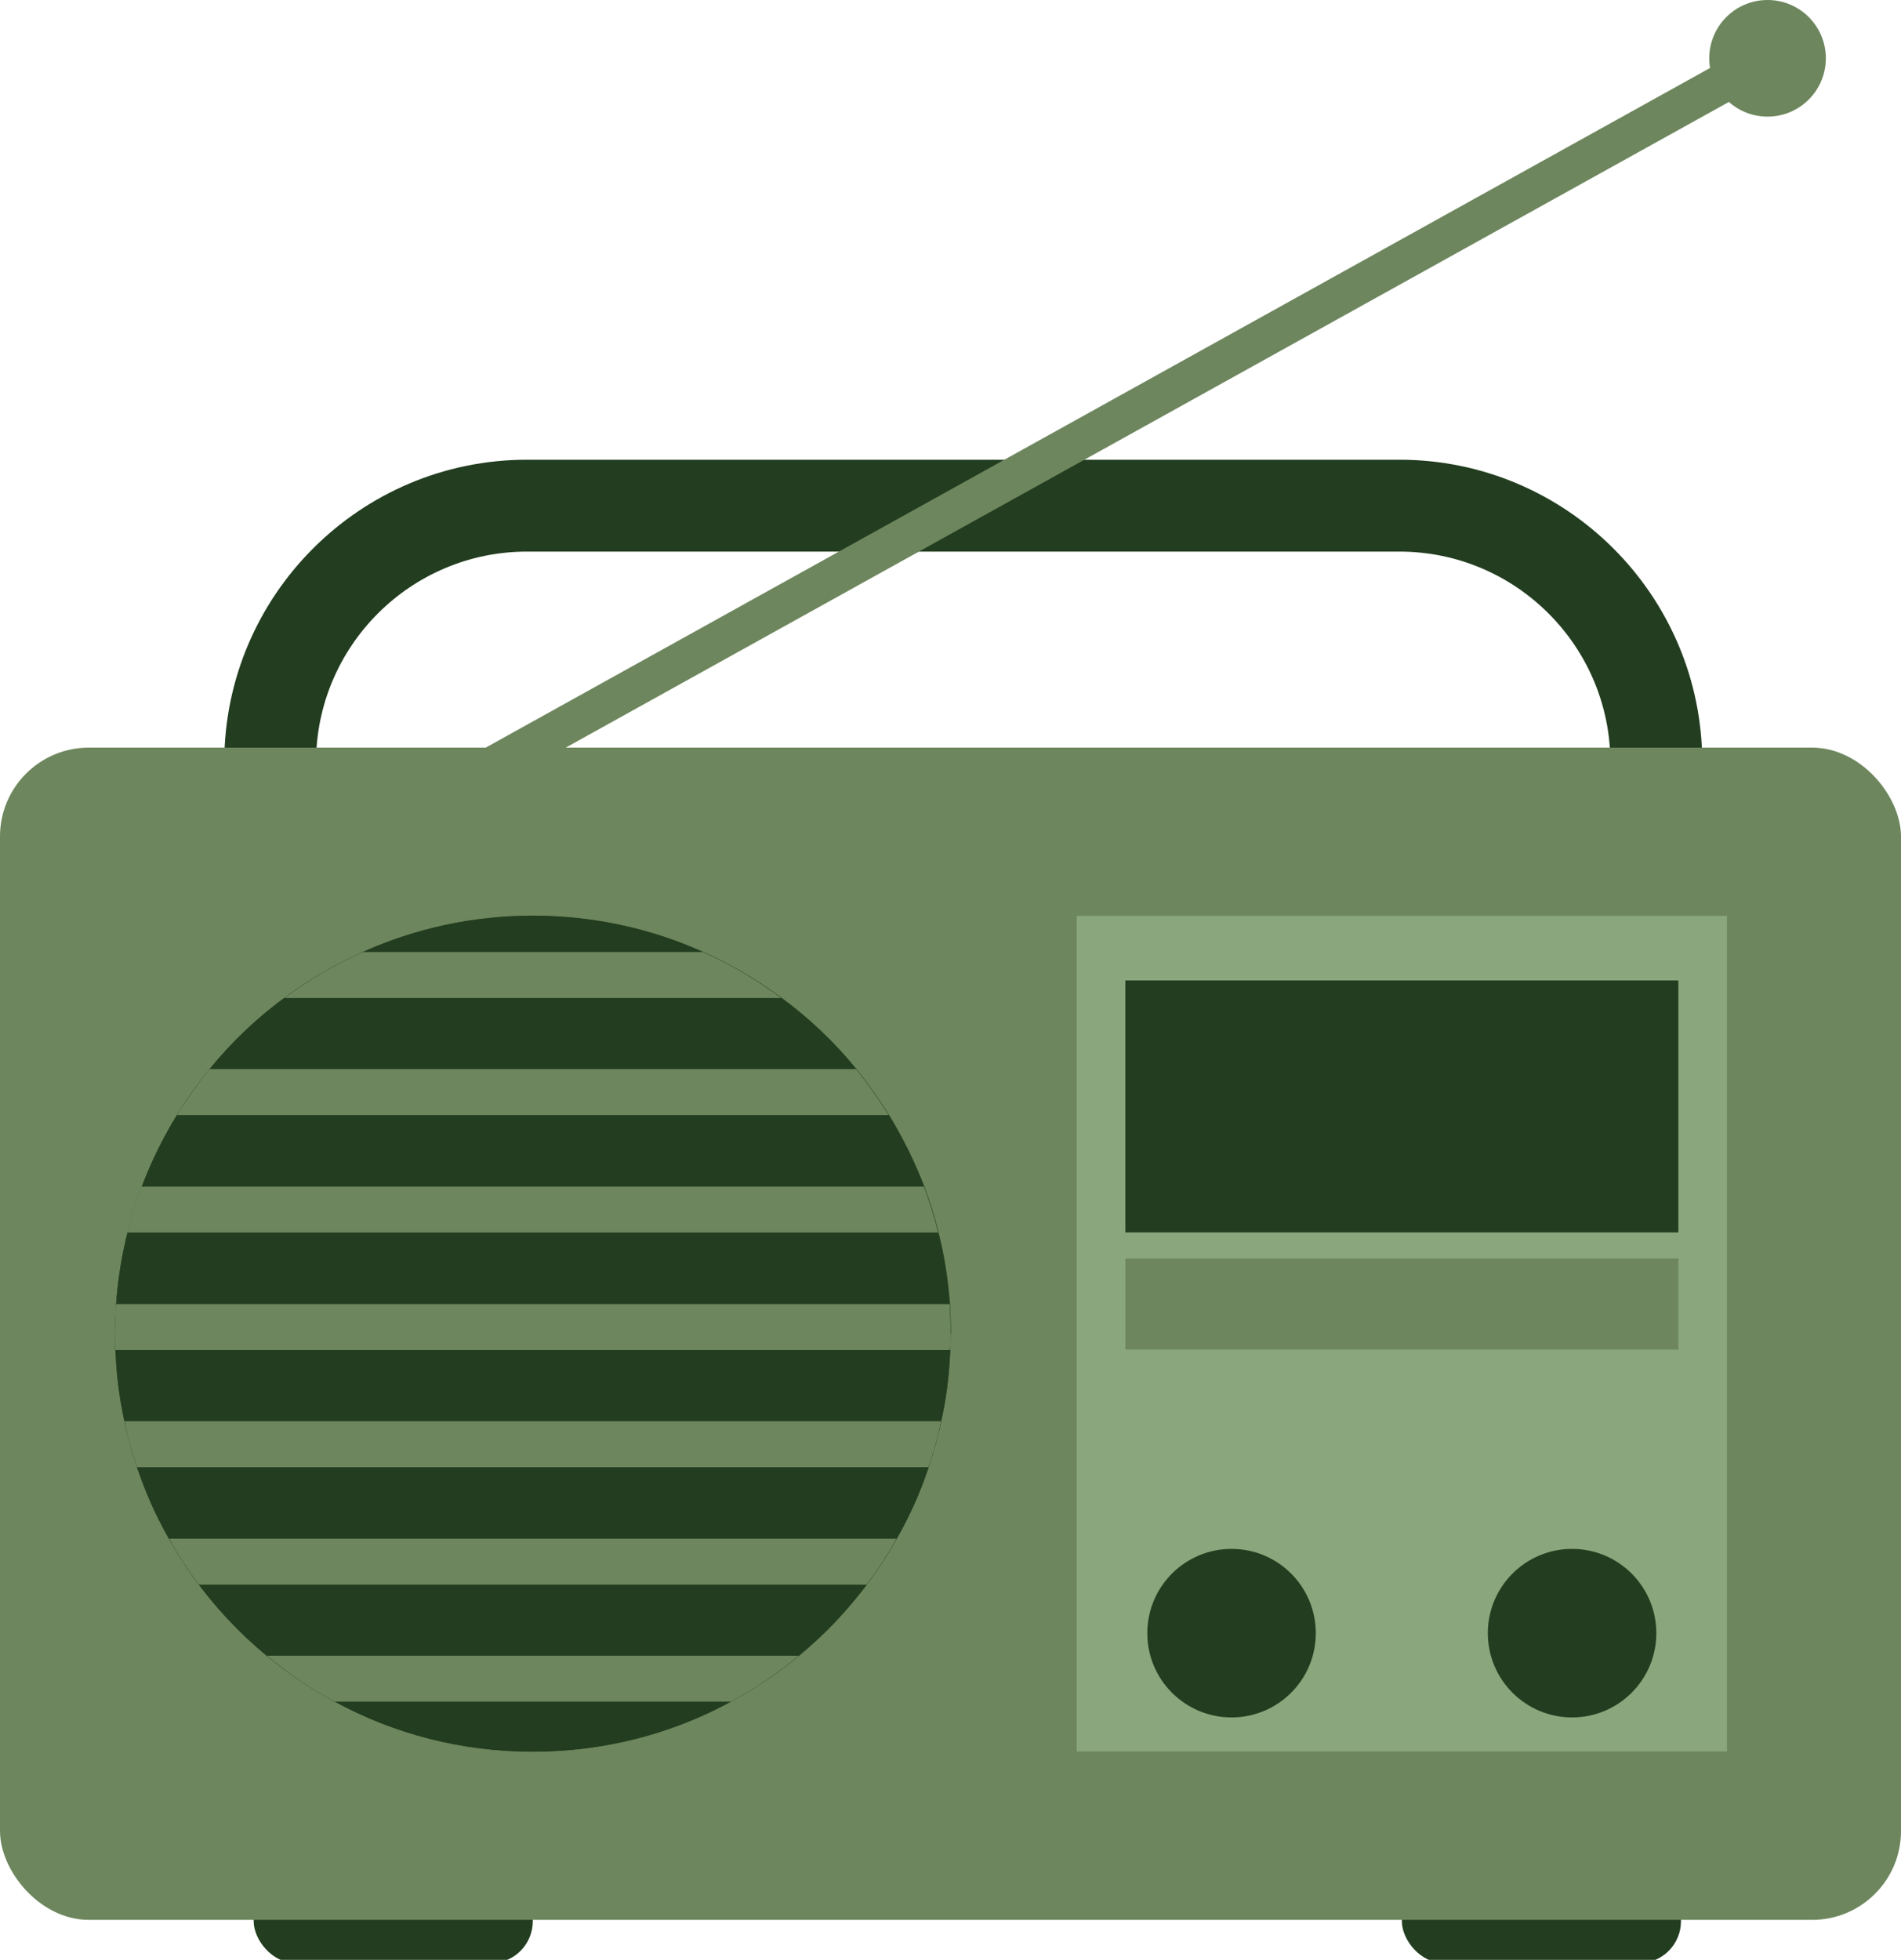
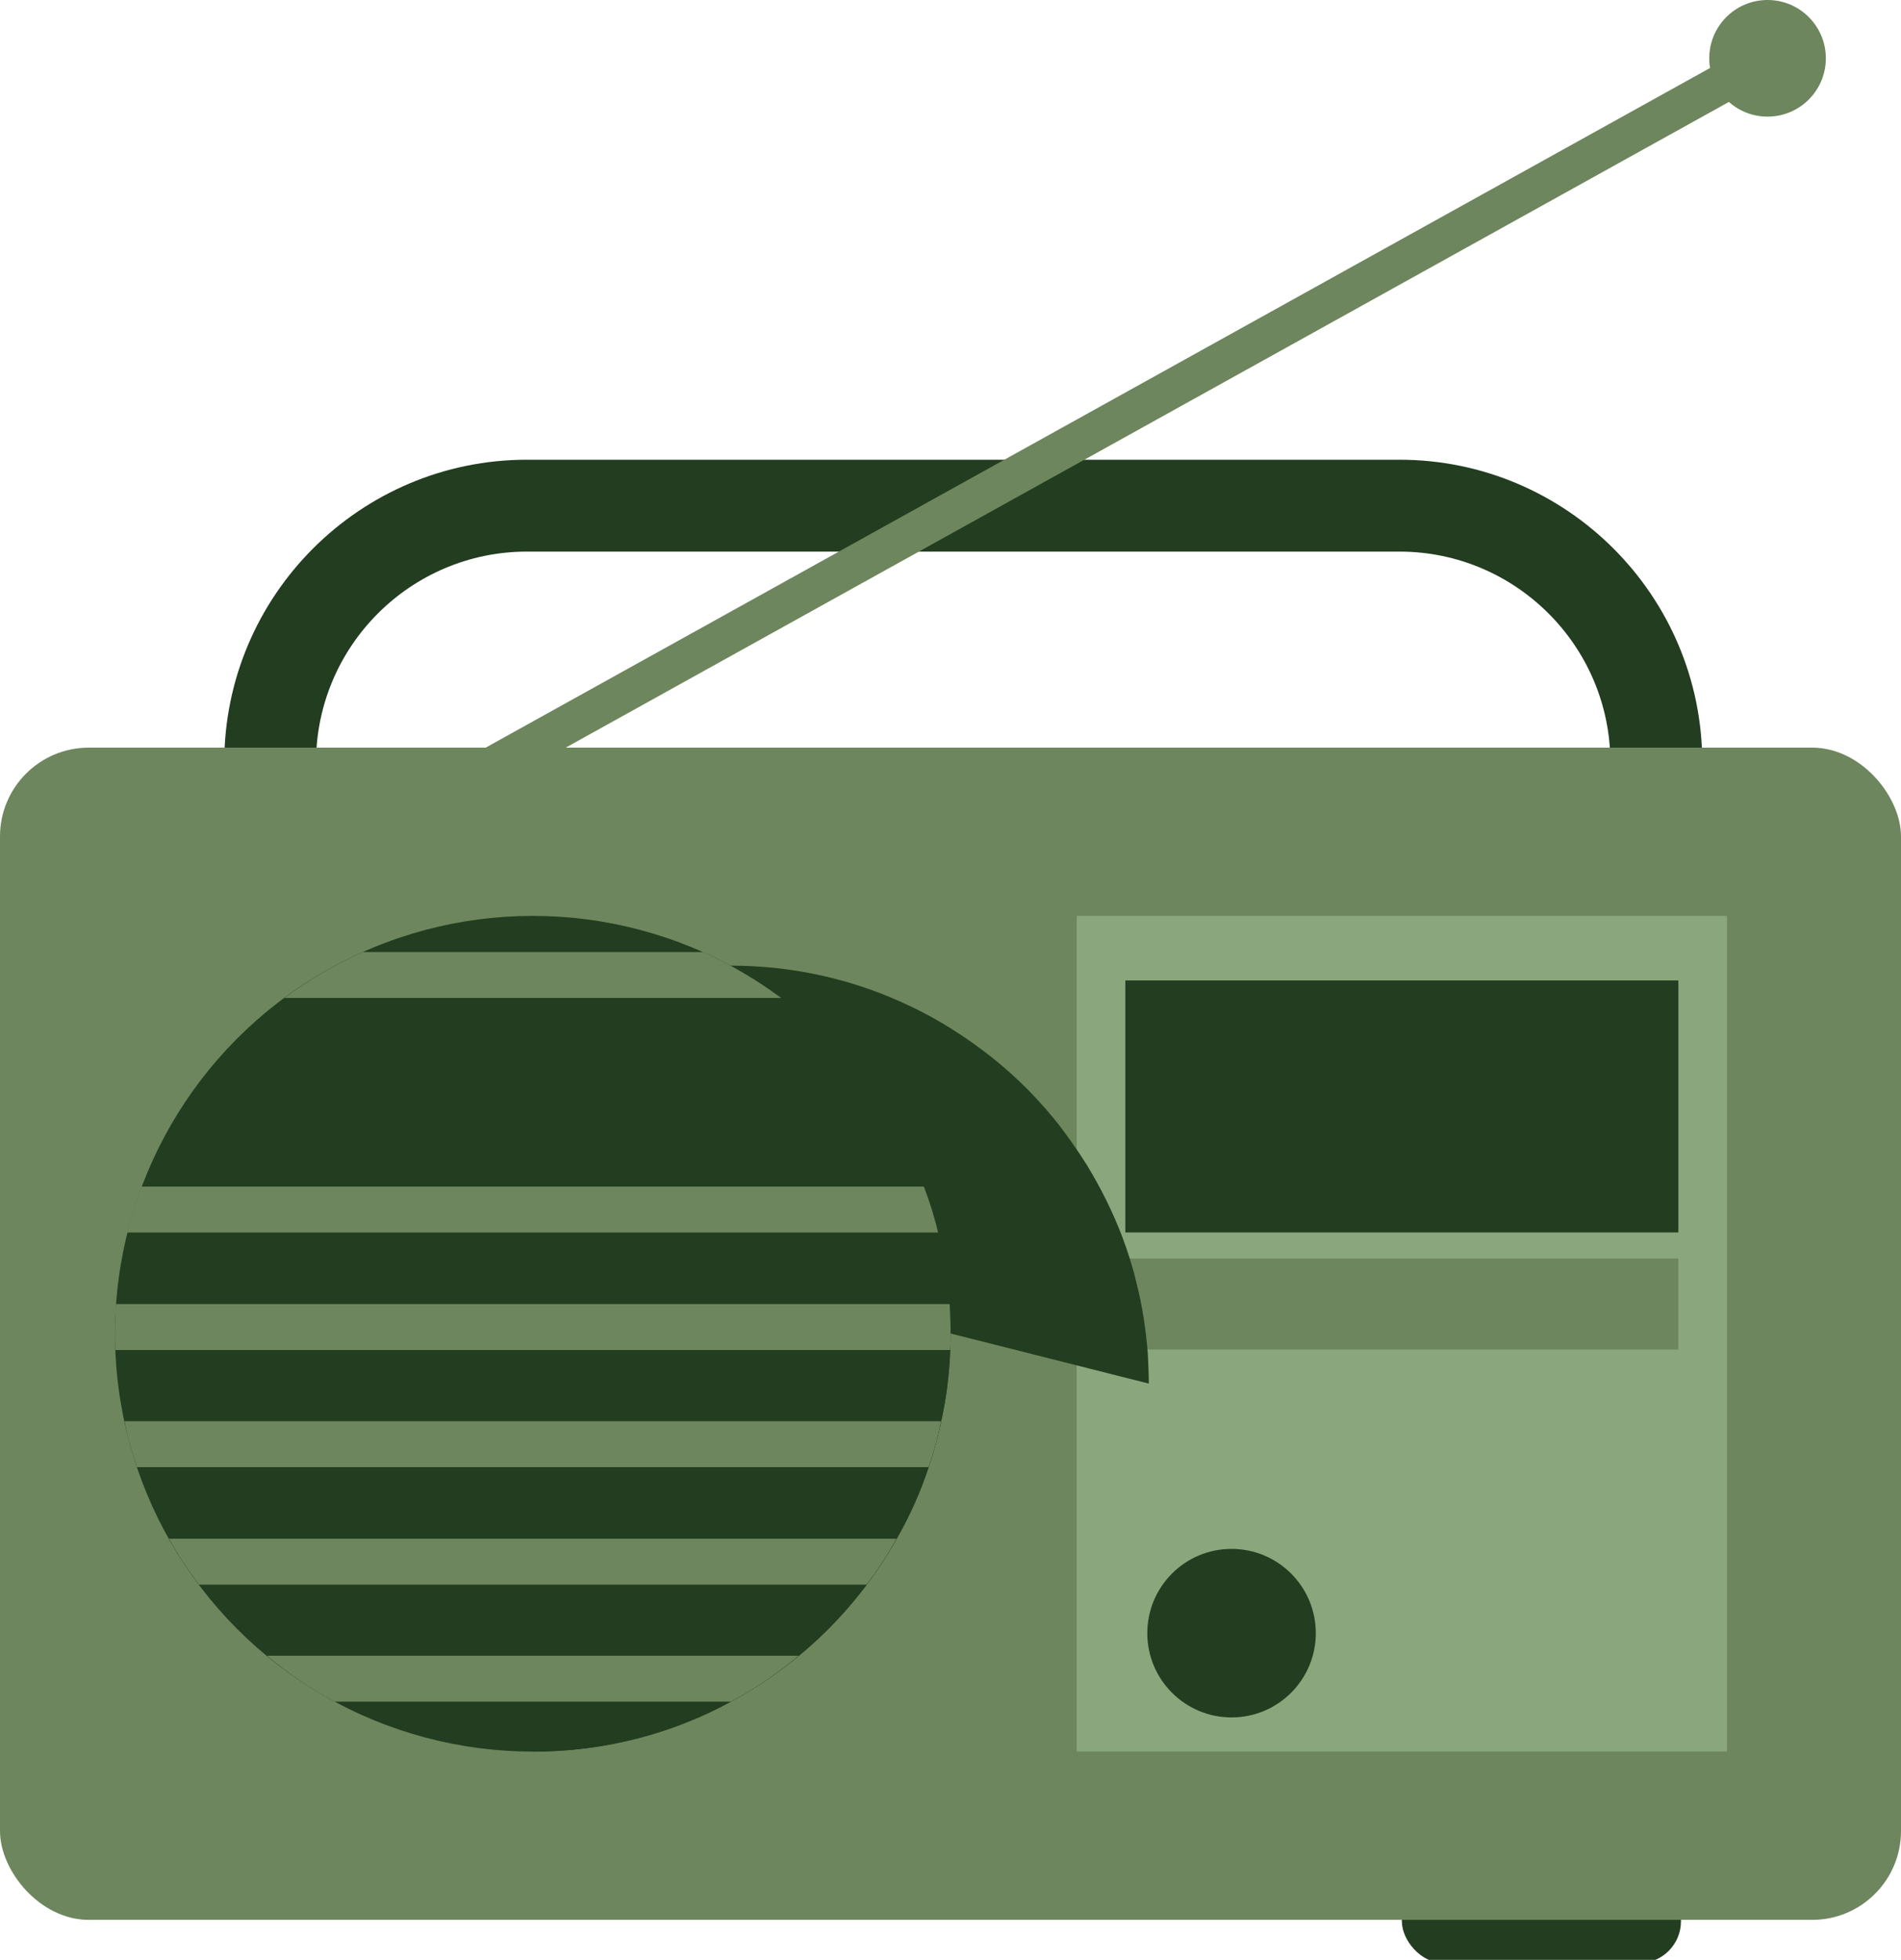
<svg xmlns="http://www.w3.org/2000/svg" id="Ebene_2" version="1.1" viewBox="0 0 219.79 226.54">
  <defs>
    <style>
      .st0 {
        fill: #6d865d;
      }

      .st1 {
        fill: #223d1f;
      }

      .st2 {
        fill: #8aa67c;
      }
    </style>
  </defs>
  <g>
    <path class="st1" d="M161.8,145.48H60.93c-19.3,0-35-15.7-35-35.01v-22.33c0-19.3,15.7-35,35-35h100.87c19.3,0,35.01,15.7,35.01,35v22.33c0,19.3-15.7,35.01-35.01,35.01ZM60.93,63.76c-13.45,0-24.39,10.94-24.39,24.39v22.33c0,13.45,10.94,24.39,24.39,24.39h100.87c13.45,0,24.39-10.94,24.39-24.39v-22.33c0-13.45-10.94-24.39-24.39-24.39,0,0-100.87,0-100.87,0Z" />
-     <rect class="st1" x="29.33" y="205.08" width="32.27" height="21.85" rx="4.85" ry="4.85" />
    <rect class="st1" x="162.08" y="205.08" width="32.27" height="21.85" rx="4.85" ry="4.85" />
    <rect class="st0" y="86.42" width="219.79" height="135.5" rx="10.27" ry="10.27" />
    <rect class="st2" x="124.49" y="105.87" width="75.18" height="96.59" />
    <rect class="st1" x="130.11" y="113.33" width="63.94" height="29.13" />
    <rect class="st0" x="130.11" y="145.48" width="63.94" height="10.52" />
    <circle class="st1" cx="61.6" cy="154.17" r="48.3" />
    <g>
      <circle class="st1" cx="142.39" cy="188.78" r="9.74" />
-       <circle class="st1" cx="181.76" cy="188.78" r="9.74" />
    </g>
    <g>
      <rect class="st0" x="-3.94" y="59.52" width="218.3" height="4.49" transform="translate(-16.75 58.81) rotate(-29.03)" />
      <circle class="st0" cx="204.36" cy="6.74" r="6.74" />
    </g>
  </g>
-   <path class="st1" d="M109.91,154.14c0,.64,0,1.27-.05,1.91-.11,2.81-.42,5.57-1.06,8.22-.32,1.8-.85,3.61-1.43,5.31-.95,2.92-2.18,5.68-3.71,8.28-1.01,1.86-2.18,3.61-3.45,5.31-2.28,3.02-4.88,5.78-7.85,8.22-2.44,2.02-5.04,3.82-7.85,5.31-6.79,3.71-14.59,5.78-22.92,5.78s-16.08-2.07-22.87-5.78c-2.81-1.49-5.41-3.29-7.85-5.31-2.97-2.44-5.57-5.2-7.85-8.22-1.27-1.7-2.44-3.45-3.45-5.31-1.54-2.6-2.76-5.36-3.71-8.28-.58-1.7-1.11-3.5-1.43-5.31-.64-2.65-.95-5.41-1.06-8.22-.05-.64-.05-1.27-.05-1.91,0-1.11.05-2.28.11-3.4.21-2.81.64-5.62,1.33-8.28.42-1.8,1.01-3.61,1.64-5.31,1.11-2.92,2.49-5.68,4.09-8.28,1.17-1.86,2.44-3.66,3.77-5.31,2.55-3.13,5.41-5.89,8.65-8.22,2.81-2.07,5.84-3.87,9.07-5.31,6-2.71,12.63-4.19,19.63-4.19s13.69,1.49,19.68,4.19c3.24,1.43,6.26,3.24,9.07,5.31,3.18,2.33,6.1,5.09,8.65,8.22,1.33,1.64,2.6,3.45,3.77,5.31,1.59,2.6,2.97,5.36,4.09,8.28.64,1.7,1.22,3.5,1.64,5.31.69,2.65,1.11,5.46,1.33,8.28.05,1.11.11,2.28.11,3.4h-.04Z" />
+   <path class="st1" d="M109.91,154.14c0,.64,0,1.27-.05,1.91-.11,2.81-.42,5.57-1.06,8.22-.32,1.8-.85,3.61-1.43,5.31-.95,2.92-2.18,5.68-3.71,8.28-1.01,1.86-2.18,3.61-3.45,5.31-2.28,3.02-4.88,5.78-7.85,8.22-2.44,2.02-5.04,3.82-7.85,5.31-6.79,3.71-14.59,5.78-22.92,5.78c-2.81-1.49-5.41-3.29-7.85-5.31-2.97-2.44-5.57-5.2-7.85-8.22-1.27-1.7-2.44-3.45-3.45-5.31-1.54-2.6-2.76-5.36-3.71-8.28-.58-1.7-1.11-3.5-1.43-5.31-.64-2.65-.95-5.41-1.06-8.22-.05-.64-.05-1.27-.05-1.91,0-1.11.05-2.28.11-3.4.21-2.81.64-5.62,1.33-8.28.42-1.8,1.01-3.61,1.64-5.31,1.11-2.92,2.49-5.68,4.09-8.28,1.17-1.86,2.44-3.66,3.77-5.31,2.55-3.13,5.41-5.89,8.65-8.22,2.81-2.07,5.84-3.87,9.07-5.31,6-2.71,12.63-4.19,19.63-4.19s13.69,1.49,19.68,4.19c3.24,1.43,6.26,3.24,9.07,5.31,3.18,2.33,6.1,5.09,8.65,8.22,1.33,1.64,2.6,3.45,3.77,5.31,1.59,2.6,2.97,5.36,4.09,8.28.64,1.7,1.22,3.5,1.64,5.31.69,2.65,1.11,5.46,1.33,8.28.05,1.11.11,2.28.11,3.4h-.04Z" />
  <g>
    <g>
      <path class="st0" d="M108.79,164.28c-.32,1.8-.85,3.61-1.43,5.31H15.84c-.58-1.7-1.11-3.5-1.43-5.31h94.39-.01Z" />
      <path class="st0" d="M109.91,154.14c0,.64,0,1.27-.05,1.91H13.34c-.05-.64-.05-1.27-.05-1.91,0-1.11.05-2.28.11-3.4h96.4c.05,1.11.11,2.28.11,3.4Z" />
      <path class="st0" d="M92.35,191.39c-2.44,2.02-5.04,3.82-7.85,5.31h-45.79c-2.81-1.49-5.41-3.29-7.85-5.31h61.49Z" />
      <path class="st0" d="M103.65,177.86c-1.01,1.86-2.18,3.61-3.45,5.31H23c-1.27-1.7-2.44-3.45-3.45-5.31h84.1Z" />
    </g>
    <g>
      <path class="st0" d="M90.33,115.36h-57.46c2.81-2.07,5.84-3.87,9.07-5.31h39.32c3.24,1.43,6.26,3.24,9.07,5.31Z" />
      <path class="st0" d="M108.48,142.47H14.72c.42-1.8,1.01-3.61,1.64-5.31h90.46c.64,1.7,1.22,3.5,1.64,5.31h.02Z" />
-       <path class="st0" d="M102.74,128.89H20.45c1.17-1.86,2.44-3.66,3.77-5.31h74.76c1.33,1.64,2.6,3.45,3.77,5.31h-.01Z" />
    </g>
  </g>
</svg>